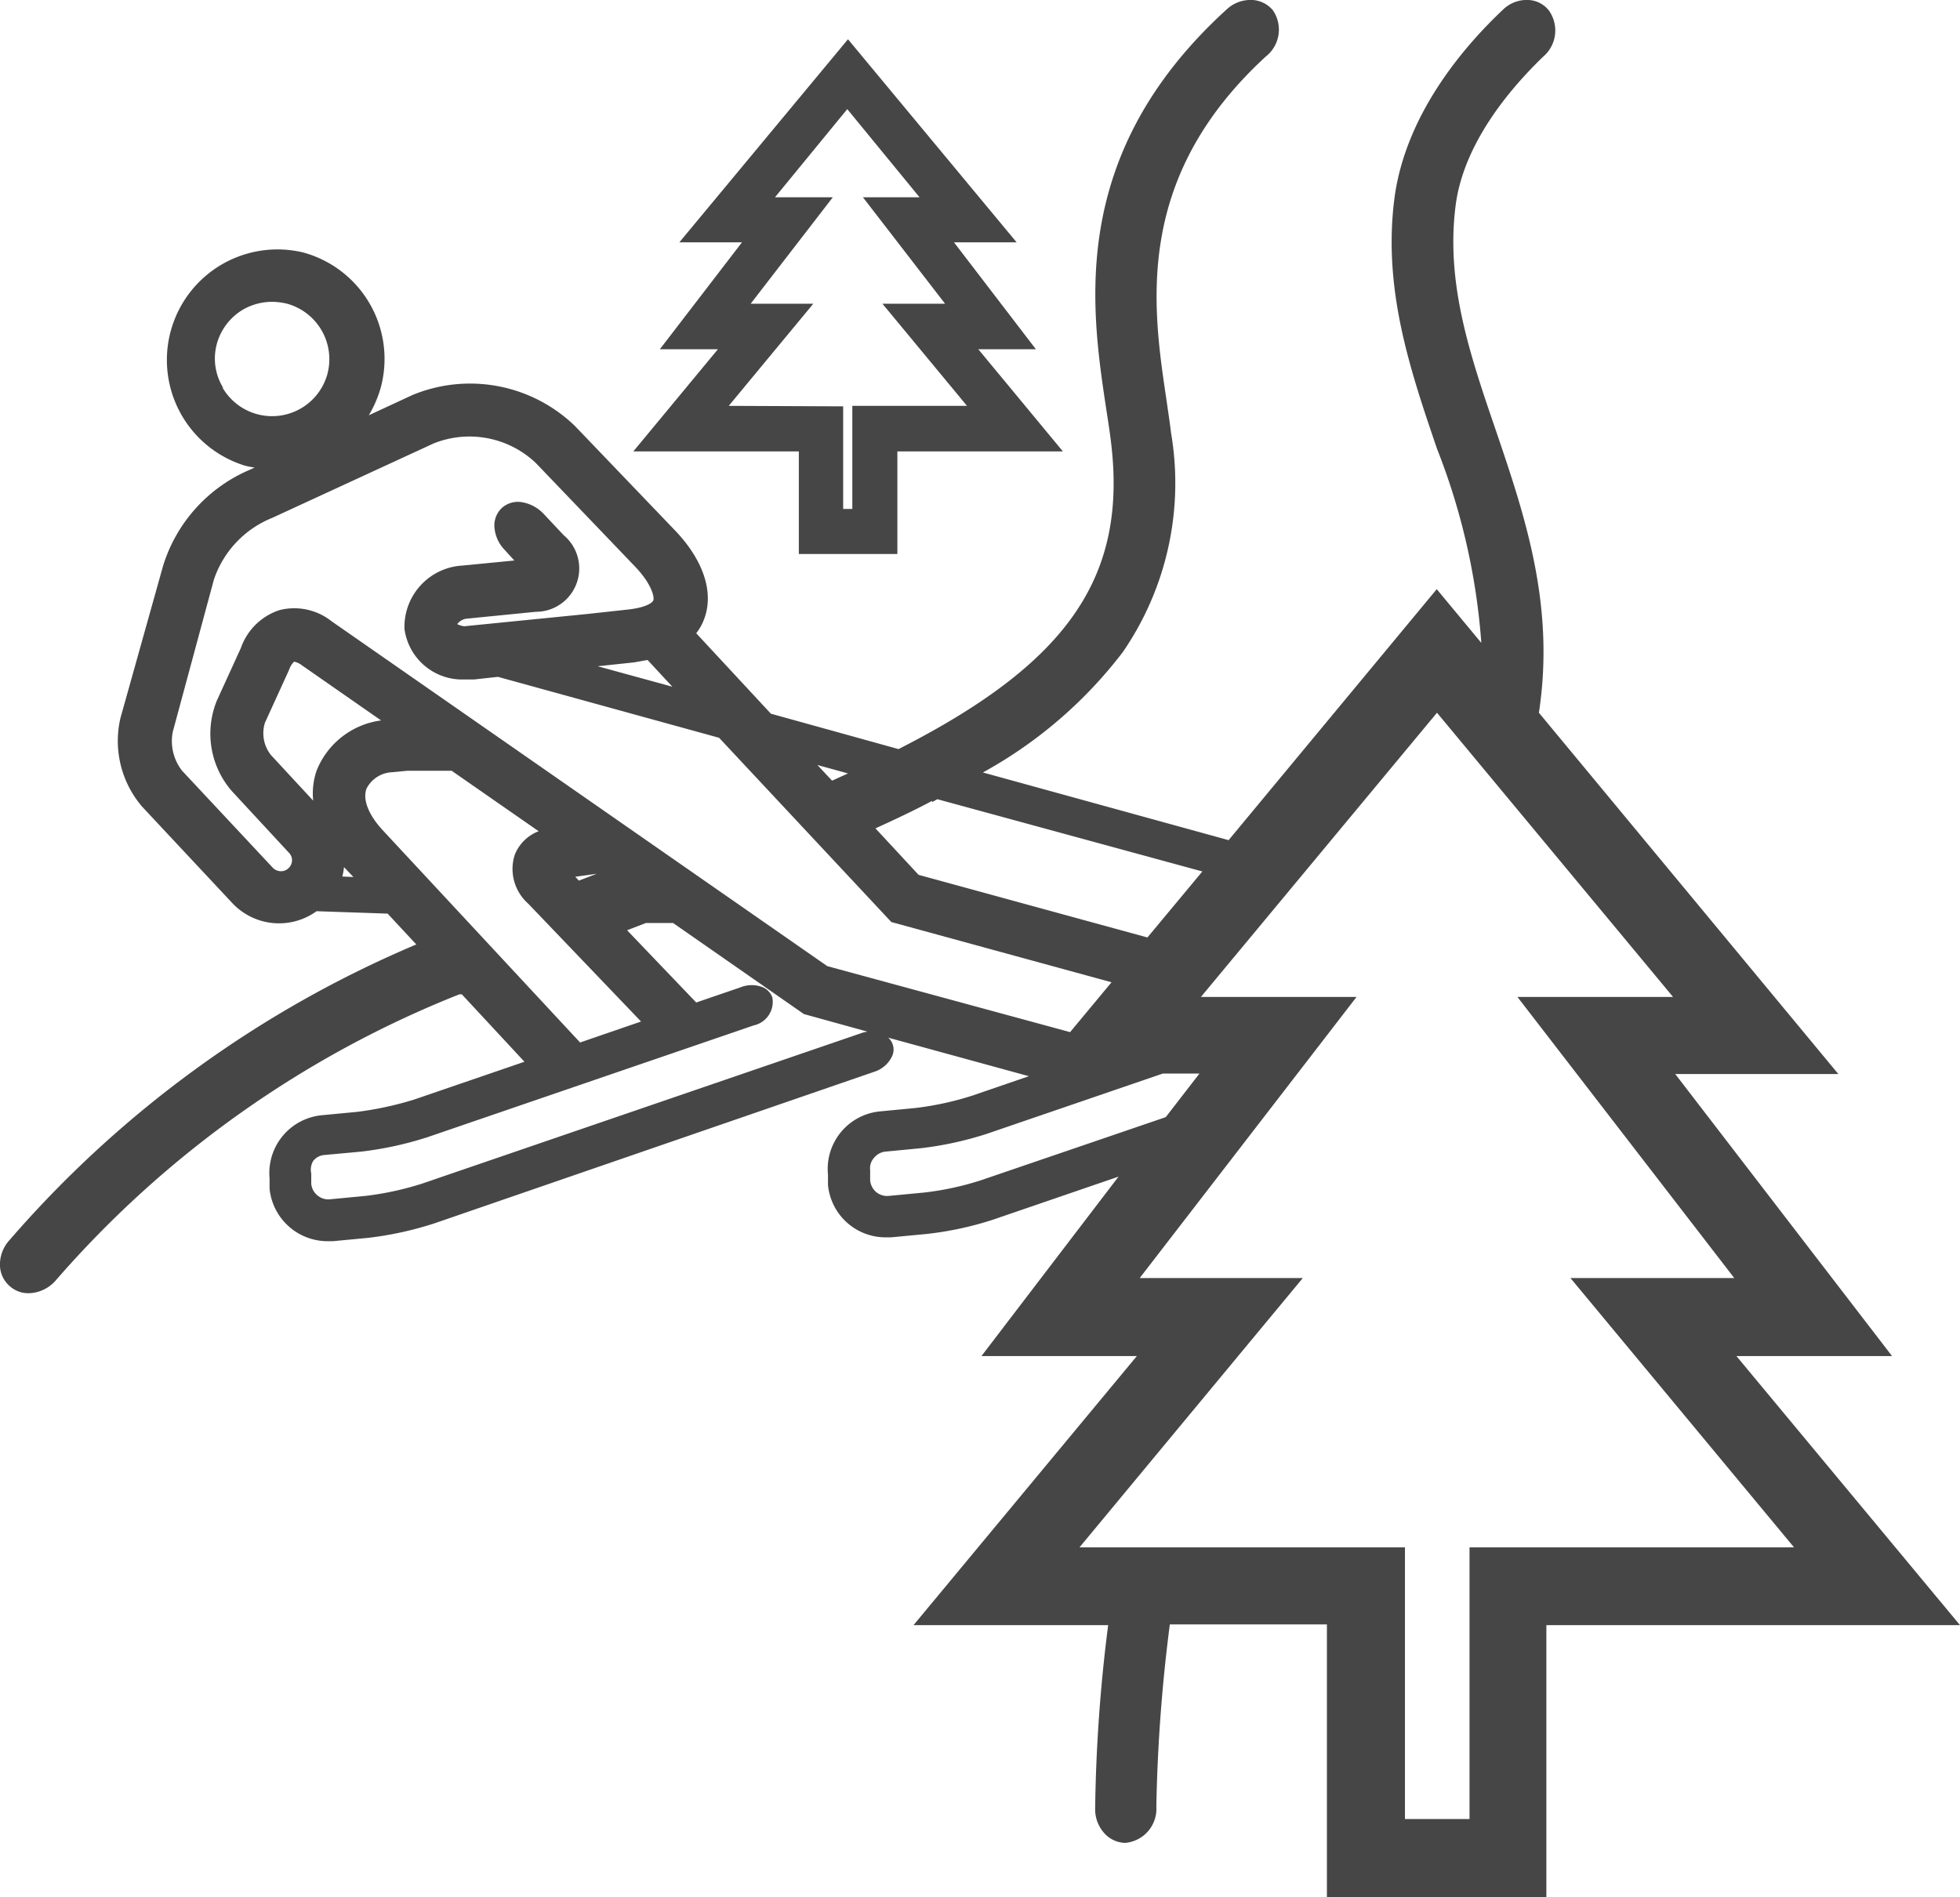
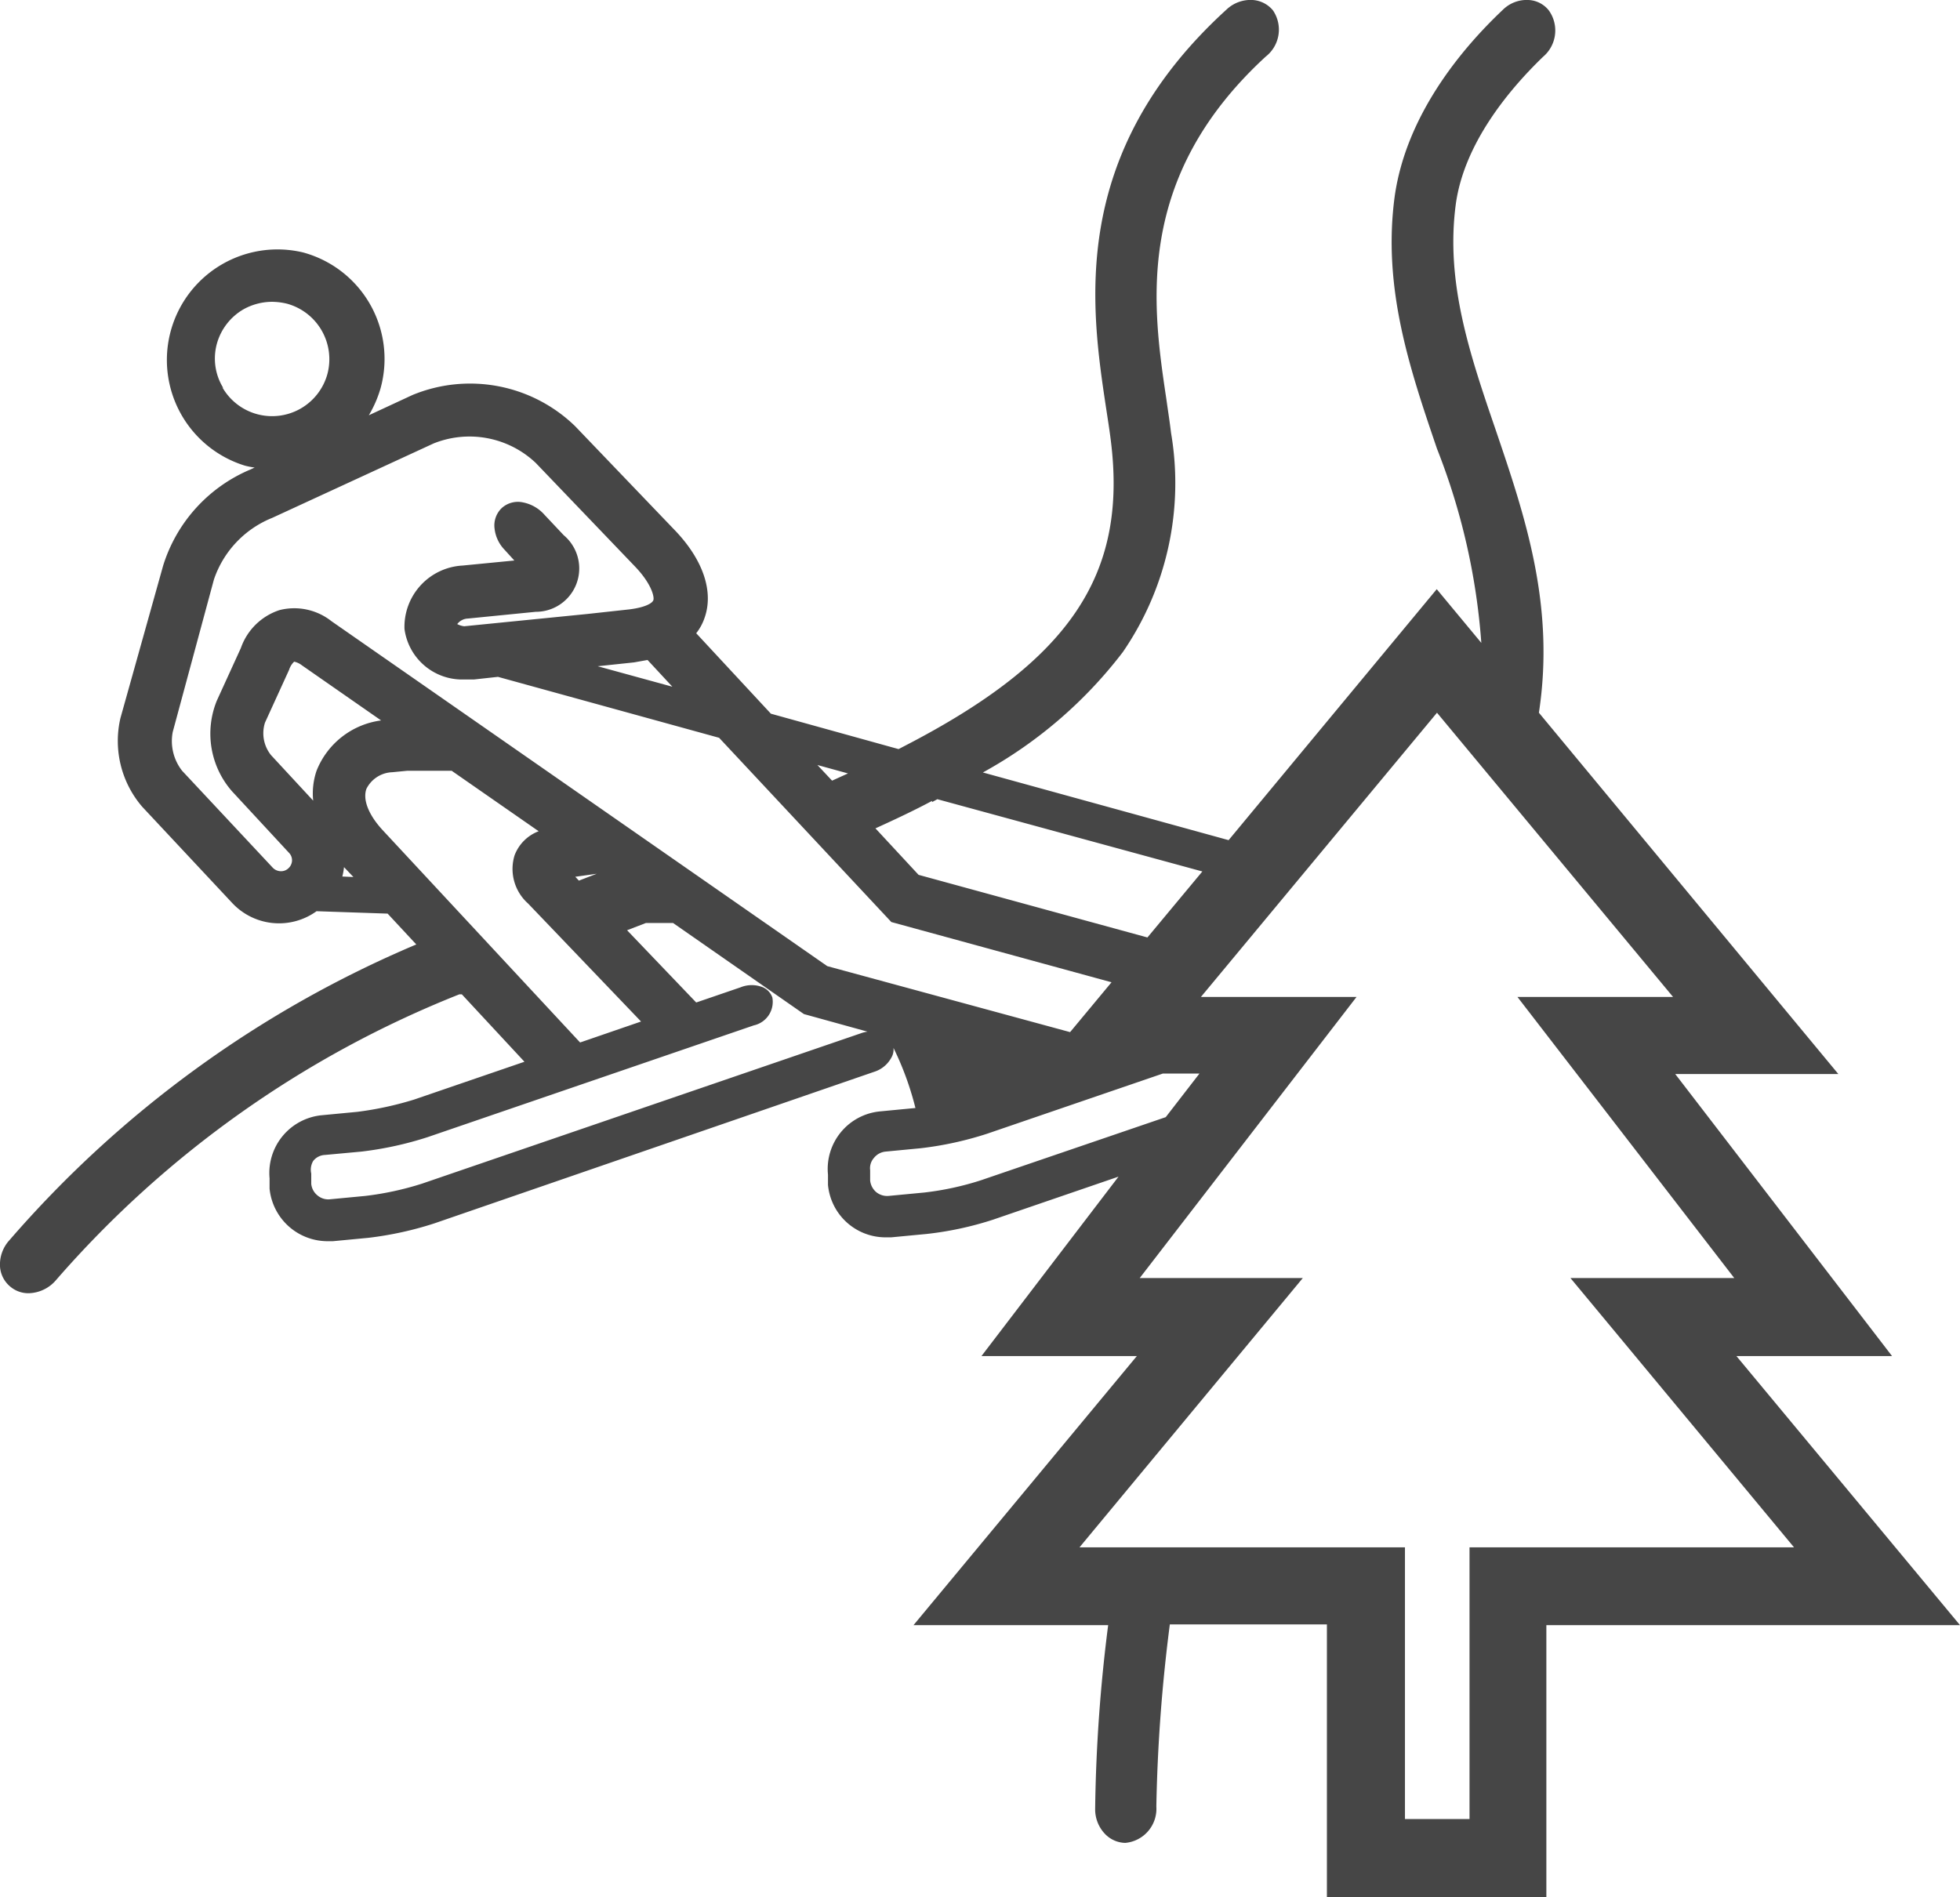
<svg xmlns="http://www.w3.org/2000/svg" viewBox="0 0 81.36 78.76">
  <g id="Vrstva_2" data-name="Vrstva 2">
-     <path d="M37.25,23V18.74h6.87L40.61,14.5H43L39.6,10.06h2.6l-7-8.43-7,8.43h2.6L27.39,14.5H29.8l-3.51,4.24h6.87V23Zm-7-6.15,3.51-4.24h-2.6l3.41-4.42H32.17l3-3.66,3,3.66H35.82l3.41,4.42h-2.6l3.51,4.24H35.38v4.28H35V16.87Z" fill="#464646" />
-     <path d="M78.54,56.3l-9-11.71,6.77,0-12.43-15c.68-4.47-.58-8.17-1.8-11.76C61,14.68,60,11.71,60.43,8.48c.34-2.49,2.16-4.71,3.62-6.12A1.43,1.43,0,0,0,64.29.43,1.14,1.14,0,0,0,63.45,0a1.41,1.41,0,0,0-1.07.41c-1.8,1.7-4,4.42-4.48,7.7-.53,3.83.63,7.23,1.75,10.52a27.3,27.3,0,0,1,1.84,8.06l-1.66-2-.19-.23L51,34.88l-10.2-2.81a18.53,18.53,0,0,0,5.81-5,12.39,12.39,0,0,0,2-9.1c-.05-.43-.12-.87-.19-1.37-.58-3.88-1.37-9.2,4.12-14.25A1.42,1.42,0,0,0,52.84.43,1.19,1.19,0,0,0,52,0a1.45,1.45,0,0,0-1.08.39c-6.59,6-5.64,12.36-5,16.59.07.46.14.9.19,1.31.7,5.58-1.7,9.14-8.58,12.69l-.23.12L32,29.63l-3.1-3.34a2.12,2.12,0,0,0,.34-.62c.4-1.1-.05-2.44-1.25-3.68l-4.12-4.3a6.26,6.26,0,0,0-6.75-1.29l-1.81.84a4.77,4.77,0,0,0,.49-1.13,4.58,4.58,0,0,0-3.22-5.63,4.59,4.59,0,0,0-2.42,8.85,3,3,0,0,0,.41.08l-.17.08a6.38,6.38,0,0,0-3.63,4L5,29.81a4.19,4.19,0,0,0,.9,3.68l3.74,4a2.66,2.66,0,0,0,3.5.34l2.95.1,1.19,1.28A46,46,0,0,0,.39,51.49,1.5,1.5,0,0,0,0,52.58a1.18,1.18,0,0,0,.42.83,1.16,1.16,0,0,0,.77.28,1.54,1.54,0,0,0,1.14-.55A43.36,43.36,0,0,1,19.07,41.28l.1,0,2.6,2.8-4.58,1.57a13.8,13.8,0,0,1-2.36.51l-1.47.14a2.41,2.41,0,0,0-2.17,2.62l0,.43a2.42,2.42,0,0,0,2.4,2.18h.23l1.47-.14a14.26,14.26,0,0,0,2.74-.6L36.28,44.5a1.23,1.23,0,0,0,.72-.59.66.66,0,0,0-.13-.83l5.84,1.6-2.33.8A12.56,12.56,0,0,1,38,46l-1.46.14a2.4,2.4,0,0,0-2.17,2.63l0,.42a2.4,2.4,0,0,0,2.39,2.18h.23l1.47-.14a13.76,13.76,0,0,0,2.75-.59l5.22-1.79L40.74,56.3h6.45L37.92,67.47H46a66.12,66.12,0,0,0-.54,7.62,1.48,1.48,0,0,0,.43,1.07,1.2,1.2,0,0,0,.82.35h0A1.42,1.42,0,0,0,48,75a68.19,68.19,0,0,1,.56-7.56h6.52V78.76h9.11V67.47H81.36L72.08,56.3Zm-39.85-23,.22-.12,11,3-2.28,2.74-9.5-2.6-1.79-1.93C37.2,34,38,33.62,38.69,33.25ZM35.2,32.11l-.66.3-.61-.65Zm-25.93-16A2.32,2.32,0,0,1,9,14.28a2.39,2.39,0,0,1,1.11-1.44,2.45,2.45,0,0,1,1.18-.31,2.72,2.72,0,0,1,.63.08,2.39,2.39,0,0,1,1.67,2.92,2.38,2.38,0,0,1-4.36.55ZM13.14,32A2.94,2.94,0,0,0,13,33.24l-1.75-1.89A1.45,1.45,0,0,1,11,30l1-2.19a.8.8,0,0,1,.21-.34.79.79,0,0,1,.32.15l3.29,2.29A3.35,3.35,0,0,0,13.14,32Zm1.07,4.39a2.66,2.66,0,0,0,.07-.39h0l.39.41Zm1.67-1.93c-.58-.63-.83-1.26-.67-1.71a1.25,1.25,0,0,1,1.07-.69L16.9,32l1.85,0,3.61,2.51a1.72,1.72,0,0,0-1,1,1.92,1.92,0,0,0,.56,2l4.69,4.9-2.53.87Zm8,1.94,1-.14,0,0-.07,0-.78.3ZM35.73,42.9,17.52,49.14a12.63,12.63,0,0,1-2.35.51l-1.47.14a.69.69,0,0,1-.52-.16.7.7,0,0,1-.26-.48l0-.43A.71.71,0,0,1,13,48.2a.65.65,0,0,1,.48-.25L15,47.81a14.36,14.36,0,0,0,2.75-.6l13.54-4.64a1,1,0,0,0,.77-1.16.73.73,0,0,0-.39-.42,1.23,1.23,0,0,0-.93,0l-1.84.63-2.87-3,.78-.3,1.13,0,5.43,3.78,2.64.73A1.28,1.28,0,0,0,35.73,42.9Zm-1.39-2.79L13.76,25.79a2.49,2.49,0,0,0-2.16-.46A2.53,2.53,0,0,0,10,26.9L9,29.09a3.63,3.63,0,0,0,.63,3.76L12,35.41a.44.44,0,0,1,.12.35.46.46,0,0,1-.15.29.44.44,0,0,1-.32.12A.48.48,0,0,1,11.3,36L7.56,32a2,2,0,0,1-.39-1.61l1.71-6.33a4.21,4.21,0,0,1,2.42-2.56L18,18.41a4,4,0,0,1,4.24.81l4.12,4.3c.69.72.81,1.27.76,1.4s-.35.3-1,.38l-1.74.19L19.27,26a.82.82,0,0,1-.29-.09h0a.58.58,0,0,1,.44-.23l2.82-.28a1.8,1.8,0,0,0,1.16-3.18l-.8-.85a1.6,1.6,0,0,0-.88-.51,1,1,0,0,0-.89.23,1,1,0,0,0-.3.86,1.51,1.51,0,0,0,.42.88l.4.44-2.15.21a2.55,2.55,0,0,0-2.41,2.63,2.42,2.42,0,0,0,2.33,2.1v0l.26,0h.29l1-.11,9.18,2.53L37,38.28l9.14,2.5-1.72,2.07Zm-6.43-11.6-3.1-.85,1.51-.16.56-.1ZM40.72,49a12.13,12.13,0,0,1-2.36.51l-1.47.14a.72.72,0,0,1-.52-.16.73.73,0,0,1-.25-.48l0-.43a.64.64,0,0,1,.16-.51.7.7,0,0,1,.48-.26l1.46-.14a14.19,14.19,0,0,0,2.75-.6l7.3-2.5h1.52l-1.4,1.81ZM74.47,64.24H61V75.52H58.32V64.24H44.81l9.27-11.18H47.31l9-11.67-6.46,0,9.8-11.8,9.8,11.8-6.46,0,9,11.67H65.19Z" fill="#464646" />
+     <path d="M78.54,56.3l-9-11.71,6.77,0-12.43-15c.68-4.47-.58-8.17-1.8-11.76C61,14.68,60,11.71,60.43,8.48c.34-2.49,2.16-4.71,3.62-6.12A1.43,1.43,0,0,0,64.29.43,1.14,1.14,0,0,0,63.45,0a1.41,1.41,0,0,0-1.07.41c-1.8,1.7-4,4.42-4.48,7.7-.53,3.83.63,7.23,1.75,10.52a27.3,27.3,0,0,1,1.84,8.06l-1.66-2-.19-.23L51,34.88l-10.2-2.81a18.53,18.53,0,0,0,5.81-5,12.39,12.39,0,0,0,2-9.1c-.05-.43-.12-.87-.19-1.37-.58-3.88-1.37-9.2,4.12-14.25A1.42,1.42,0,0,0,52.84.43,1.19,1.19,0,0,0,52,0a1.45,1.45,0,0,0-1.08.39c-6.59,6-5.64,12.36-5,16.59.07.46.14.9.19,1.31.7,5.58-1.7,9.14-8.58,12.69l-.23.12L32,29.63l-3.1-3.34a2.12,2.12,0,0,0,.34-.62c.4-1.1-.05-2.44-1.25-3.68l-4.12-4.3a6.26,6.26,0,0,0-6.75-1.29l-1.81.84a4.77,4.77,0,0,0,.49-1.13,4.58,4.58,0,0,0-3.22-5.63,4.59,4.59,0,0,0-2.42,8.85,3,3,0,0,0,.41.08l-.17.08a6.38,6.38,0,0,0-3.63,4L5,29.81a4.19,4.19,0,0,0,.9,3.68l3.74,4a2.66,2.66,0,0,0,3.5.34l2.95.1,1.19,1.28A46,46,0,0,0,.39,51.49,1.5,1.5,0,0,0,0,52.58a1.18,1.18,0,0,0,.42.83,1.16,1.16,0,0,0,.77.28,1.54,1.54,0,0,0,1.14-.55A43.36,43.36,0,0,1,19.07,41.28l.1,0,2.6,2.8-4.58,1.57a13.8,13.8,0,0,1-2.36.51l-1.47.14a2.41,2.41,0,0,0-2.17,2.62l0,.43a2.42,2.42,0,0,0,2.4,2.18h.23l1.47-.14a14.26,14.26,0,0,0,2.74-.6L36.28,44.5a1.23,1.23,0,0,0,.72-.59.66.66,0,0,0-.13-.83A12.56,12.56,0,0,1,38,46l-1.46.14a2.4,2.4,0,0,0-2.17,2.63l0,.42a2.4,2.4,0,0,0,2.39,2.18h.23l1.47-.14a13.76,13.76,0,0,0,2.75-.59l5.22-1.79L40.74,56.3h6.45L37.92,67.47H46a66.12,66.12,0,0,0-.54,7.62,1.48,1.48,0,0,0,.43,1.07,1.2,1.2,0,0,0,.82.35h0A1.42,1.42,0,0,0,48,75a68.19,68.19,0,0,1,.56-7.56h6.52V78.76h9.11V67.47H81.36L72.08,56.3Zm-39.85-23,.22-.12,11,3-2.28,2.74-9.5-2.6-1.79-1.93C37.2,34,38,33.62,38.69,33.25ZM35.2,32.11l-.66.3-.61-.65Zm-25.93-16A2.32,2.32,0,0,1,9,14.28a2.39,2.39,0,0,1,1.11-1.44,2.45,2.45,0,0,1,1.18-.31,2.72,2.72,0,0,1,.63.08,2.39,2.39,0,0,1,1.67,2.92,2.38,2.38,0,0,1-4.36.55ZM13.14,32A2.94,2.94,0,0,0,13,33.24l-1.75-1.89A1.45,1.45,0,0,1,11,30l1-2.19a.8.8,0,0,1,.21-.34.79.79,0,0,1,.32.15l3.29,2.29A3.35,3.35,0,0,0,13.14,32Zm1.07,4.39a2.66,2.66,0,0,0,.07-.39h0l.39.41Zm1.67-1.93c-.58-.63-.83-1.26-.67-1.71a1.25,1.25,0,0,1,1.07-.69L16.9,32l1.85,0,3.61,2.51a1.72,1.72,0,0,0-1,1,1.92,1.92,0,0,0,.56,2l4.69,4.9-2.53.87Zm8,1.94,1-.14,0,0-.07,0-.78.3ZM35.73,42.9,17.52,49.14a12.63,12.63,0,0,1-2.35.51l-1.47.14a.69.69,0,0,1-.52-.16.7.7,0,0,1-.26-.48l0-.43A.71.71,0,0,1,13,48.2a.65.65,0,0,1,.48-.25L15,47.81a14.36,14.36,0,0,0,2.75-.6l13.54-4.64a1,1,0,0,0,.77-1.16.73.73,0,0,0-.39-.42,1.23,1.23,0,0,0-.93,0l-1.84.63-2.87-3,.78-.3,1.13,0,5.43,3.78,2.64.73A1.28,1.28,0,0,0,35.73,42.9Zm-1.39-2.79L13.76,25.79a2.49,2.49,0,0,0-2.16-.46A2.53,2.53,0,0,0,10,26.9L9,29.09a3.63,3.63,0,0,0,.63,3.76L12,35.41a.44.44,0,0,1,.12.35.46.46,0,0,1-.15.29.44.44,0,0,1-.32.12A.48.48,0,0,1,11.3,36L7.56,32a2,2,0,0,1-.39-1.61l1.71-6.33a4.21,4.21,0,0,1,2.42-2.56L18,18.41a4,4,0,0,1,4.24.81l4.12,4.3c.69.72.81,1.27.76,1.4s-.35.3-1,.38l-1.74.19L19.27,26a.82.82,0,0,1-.29-.09h0a.58.58,0,0,1,.44-.23l2.82-.28a1.8,1.8,0,0,0,1.16-3.18l-.8-.85a1.6,1.6,0,0,0-.88-.51,1,1,0,0,0-.89.23,1,1,0,0,0-.3.86,1.51,1.51,0,0,0,.42.88l.4.44-2.15.21a2.55,2.55,0,0,0-2.41,2.63,2.42,2.42,0,0,0,2.33,2.1v0l.26,0h.29l1-.11,9.18,2.53L37,38.28l9.14,2.5-1.72,2.07Zm-6.43-11.6-3.1-.85,1.51-.16.56-.1ZM40.72,49a12.13,12.13,0,0,1-2.36.51l-1.47.14a.72.72,0,0,1-.52-.16.73.73,0,0,1-.25-.48l0-.43a.64.64,0,0,1,.16-.51.7.7,0,0,1,.48-.26l1.46-.14a14.19,14.19,0,0,0,2.75-.6l7.3-2.5h1.52l-1.4,1.81ZM74.47,64.24H61V75.52H58.32V64.24H44.81l9.27-11.18H47.31l9-11.67-6.46,0,9.8-11.8,9.8,11.8-6.46,0,9,11.67H65.19Z" fill="#464646" />
  </g>
</svg>